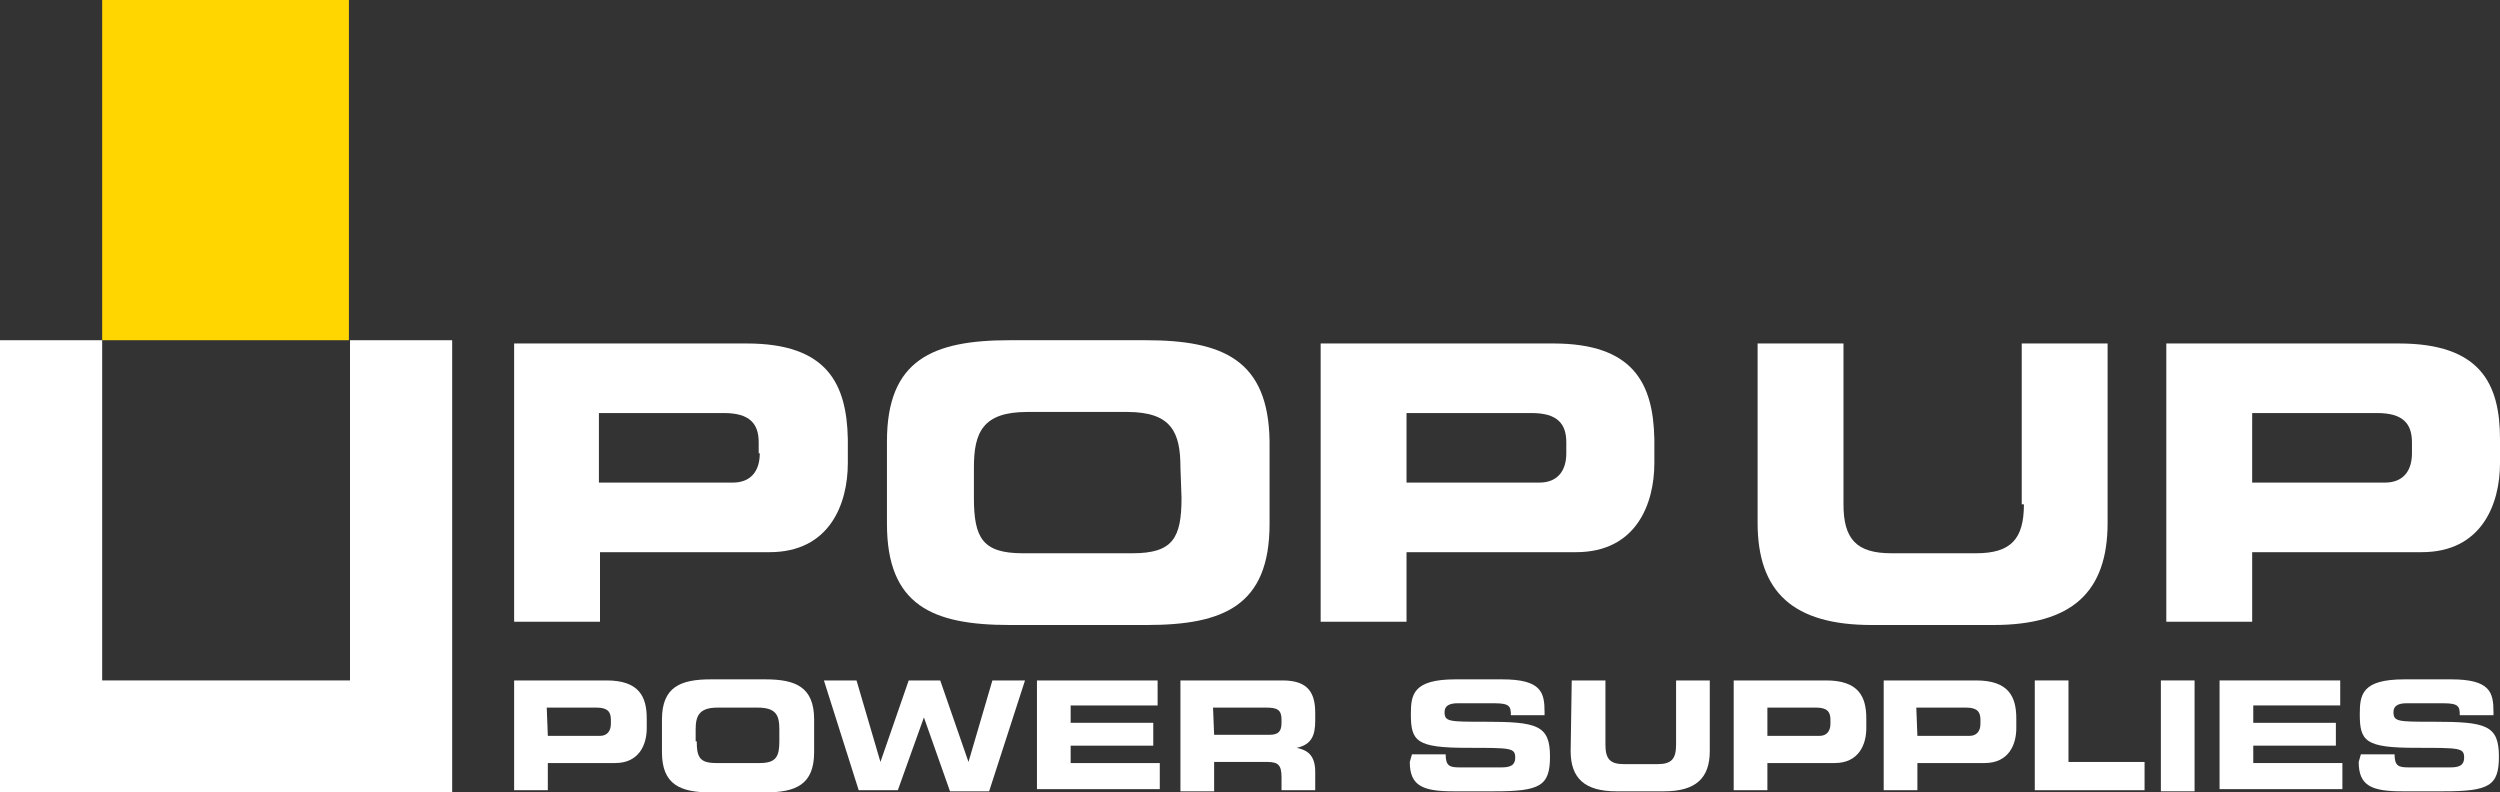
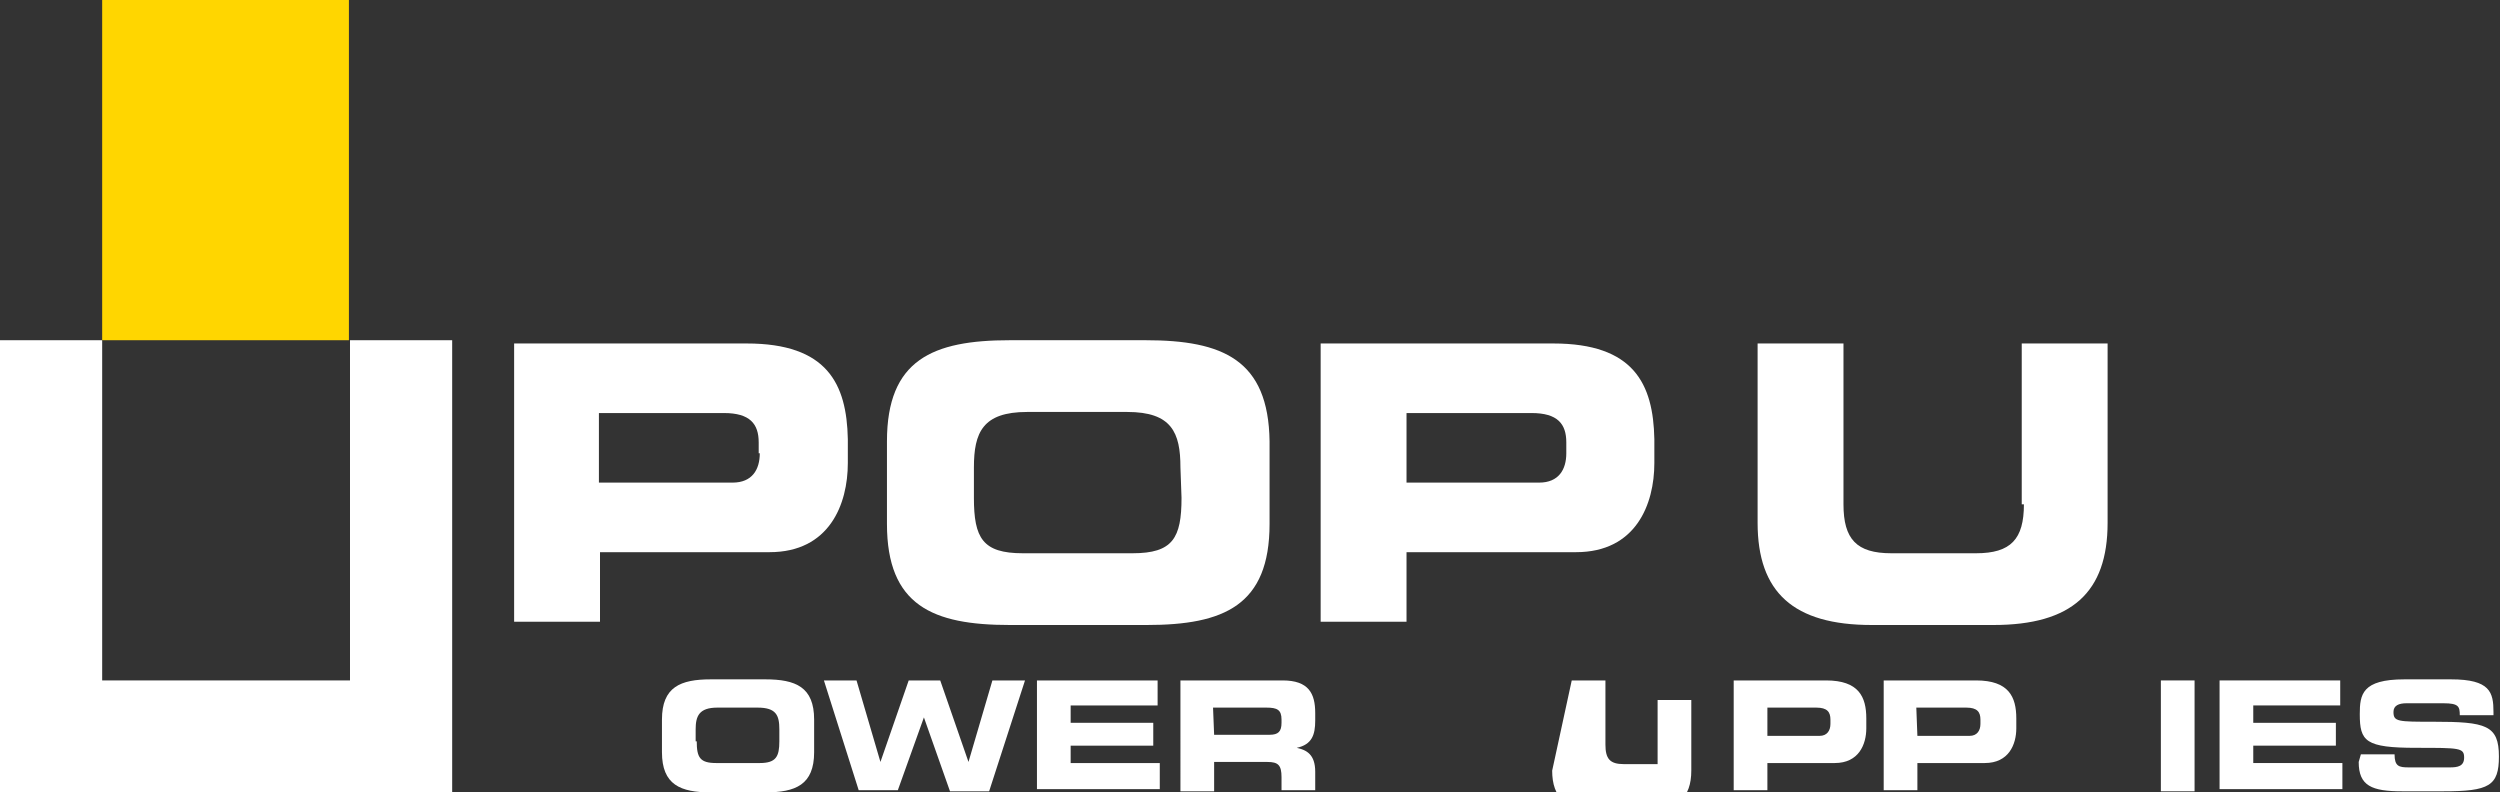
<svg xmlns="http://www.w3.org/2000/svg" version="1.1" id="Layer_1" x="0px" y="0px" viewBox="0 0 230 72.9" style="enable-background:new 0 0 230 72.9;" xml:space="preserve">
  <rect x="0" y="0" width="230" height="72.9" fill="#333333" stroke="none" />
  <style type="text/css">
	.st0{fill:#FFFFFF;}
	.st1{fill:#FFD600;}
</style>
  <g>
    <g id="XMLID_1_">
      <path id="XMLID_22_" class="st0" d="M68.7,31.6H47.3v25.6h7.9v-6.4h15.6c5.5,0,7.2-4.4,7.2-8.2v-2.2    C77.9,35.3,76.1,31.6,68.7,31.6z M69.9,41.7c0,1.5-0.7,2.7-2.5,2.7H55.1V38h11.5c2.4,0,3.2,1,3.2,2.7V41.7z" />
      <path id="XMLID_21_" class="st0" d="M105.4,31.3H92.9c-7.1,0-11.3,1.8-11.3,9.3v7.6c0,7.5,4.2,9.3,11.3,9.3h12.6    c7.1,0,11.3-1.8,11.3-9.3v-7.6C116.7,33.1,112.5,31.3,105.4,31.3z M108.7,45.8c0,3.7-0.8,5.1-4.5,5.1H94.1c-3.7,0-4.5-1.4-4.5-5.1    V43c0-3.2,0.8-5.1,4.9-5.1h9.2c4.1,0,4.9,1.9,4.9,5.1L108.7,45.8L108.7,45.8z" />
      <path id="XMLID_20_" class="st0" d="M142.9,31.6h-21.4v25.6h7.9v-6.4h15.6c5.5,0,7.2-4.4,7.2-8.2v-2.2    C152.1,35.3,150.3,31.6,142.9,31.6z M144.1,41.7c0,1.5-0.7,2.7-2.5,2.7h-12.2V38h11.5c2.4,0,3.2,1,3.2,2.7V41.7z" />
      <path id="XMLID_19_" class="st0" d="M186.2,46.4c0,3.2-1.2,4.5-4.4,4.5H174c-3.2,0-4.4-1.3-4.4-4.5V31.6h-7.9v16.5    c0,6.4,3.3,9.4,10.5,9.4h11.2c7.2,0,10.5-3,10.5-9.4V31.6h-7.9V46.4z" />
-       <path id="XMLID_18_" class="st0" d="M220.7,31.6h-21.4v25.6h7.9v-6.4h15.6c5.5,0,7.2-4.4,7.2-8.2v-2.2    C230,35.3,228.2,31.6,220.7,31.6z M221.9,41.7c0,1.5-0.7,2.7-2.5,2.7h-12.2V38h11.5c2.4,0,3.2,1,3.2,2.7L221.9,41.7L221.9,41.7z" />
      <g id="XMLID_4_">
-         <path id="XMLID_17_" class="st0" d="M47.3,62.6h8.5c3,0,3.7,1.5,3.7,3.5v0.9c0,1.5-0.7,3.2-2.9,3.2h-6.2v2.5h-3.1V62.6z      M50.4,67.7h4.8c0.7,0,1-0.5,1-1.1v-0.4c0-0.7-0.3-1.1-1.3-1.1h-4.6L50.4,67.7L50.4,67.7z" />
        <path id="XMLID_16_" class="st0" d="M60.9,66.2c0-3,1.7-3.7,4.5-3.7h5c2.8,0,4.5,0.7,4.5,3.7v3c0,3-1.7,3.7-4.5,3.7h-5     c-2.8,0-4.5-0.7-4.5-3.7V66.2z M64.1,68.2c0,1.5,0.3,2,1.8,2h4c1.5,0,1.8-0.6,1.8-2v-1.1c0-1.3-0.3-2-2-2H66c-1.7,0-2,0.8-2,2     V68.2z" />
        <path id="XMLID_15_" class="st0" d="M75.8,62.6h3l2.2,7.5h0l2.6-7.5h2.9l2.6,7.5h0l2.2-7.5h3L91,72.8h-3.6L85,66h0l-2.4,6.7H79     L75.8,62.6z" />
        <path id="XMLID_14_" class="st0" d="M95.4,62.6h11.1v2.3h-8v1.6h7.6v2.1h-7.6v1.6h8.2v2.4H95.4L95.4,62.6L95.4,62.6z" />
        <path id="XMLID_13_" class="st0" d="M108.6,62.6h9.4c2.4,0,3,1.2,3,3v0.7c0,1.3-0.3,2.2-1.7,2.5v0c0.9,0.2,1.7,0.6,1.7,2.2v1.7     h-3.1v-1.2c0-1.1-0.3-1.4-1.3-1.4h-4.9v2.7h-3.1L108.6,62.6L108.6,62.6z M111.7,67.6h5.1c0.8,0,1.1-0.3,1.1-1.1v-0.3     c0-0.9-0.4-1.1-1.4-1.1h-4.9L111.7,67.6L111.7,67.6z" />
-         <path id="XMLID_12_" class="st0" d="M129.9,69.4h3.1c0,1.1,0.4,1.2,1.3,1.2h3.8c0.7,0,1.3-0.1,1.3-0.9c0-0.9-0.4-0.9-4.4-0.9     c-4.7,0-5.2-0.6-5.2-3.1c0-1.8,0.2-3.2,4.1-3.2h4.3c3.6,0,3.9,1.2,3.9,3v0.3h-3.1c0-0.8-0.1-1.1-1.5-1.1h-3.4     c-0.7,0-1.2,0.2-1.2,0.8c0,0.9,0.4,0.9,3.7,0.9c4.8,0,6,0.3,6,3.2c0,2.7-0.9,3.2-5.1,3.2h-3.8c-2.8,0-4-0.5-4-2.7L129.9,69.4     L129.9,69.4z" />
-         <path id="XMLID_11_" class="st0" d="M144.6,62.6h3.1v5.9c0,1.3,0.4,1.8,1.7,1.8h3.1c1.3,0,1.7-0.5,1.7-1.8v-5.9h3.1v6.5     c0,2.5-1.3,3.7-4.2,3.7h-4.4c-2.9,0-4.2-1.2-4.2-3.7L144.6,62.6L144.6,62.6z" />
+         <path id="XMLID_11_" class="st0" d="M144.6,62.6h3.1v5.9c0,1.3,0.4,1.8,1.7,1.8h3.1v-5.9h3.1v6.5     c0,2.5-1.3,3.7-4.2,3.7h-4.4c-2.9,0-4.2-1.2-4.2-3.7L144.6,62.6L144.6,62.6z" />
        <path id="XMLID_10_" class="st0" d="M159.5,62.6h8.5c3,0,3.7,1.5,3.7,3.5v0.9c0,1.5-0.7,3.2-2.9,3.2h-6.2v2.5h-3.1L159.5,62.6     L159.5,62.6z M162.6,67.7h4.8c0.7,0,1-0.5,1-1.1v-0.4c0-0.7-0.3-1.1-1.3-1.1h-4.5V67.7z" />
        <path id="XMLID_9_" class="st0" d="M173.3,62.6h8.5c3,0,3.7,1.5,3.7,3.5v0.9c0,1.5-0.7,3.2-2.9,3.2h-6.2v2.5h-3.1V62.6z      M176.4,67.7h4.8c0.7,0,1-0.5,1-1.1v-0.4c0-0.7-0.3-1.1-1.3-1.1h-4.6L176.4,67.7L176.4,67.7z" />
-         <path id="XMLID_8_" class="st0" d="M187.2,62.6h3.1v7.5h7v2.6h-10.1L187.2,62.6L187.2,62.6z" />
        <path id="XMLID_7_" class="st0" d="M198.8,62.6h3.1v10.2h-3.1V62.6z" />
        <path id="XMLID_6_" class="st0" d="M204.2,62.6h11.1v2.3h-8v1.6h7.6v2.1h-7.6v1.6h8.2v2.4h-11.3L204.2,62.6L204.2,62.6z" />
        <path id="XMLID_5_" class="st0" d="M217.2,69.4h3.1c0,1.1,0.4,1.2,1.3,1.2h3.8c0.7,0,1.3-0.1,1.3-0.9c0-0.9-0.4-0.9-4.4-0.9     c-4.7,0-5.2-0.6-5.2-3.1c0-1.8,0.2-3.2,4.1-3.2h4.3c3.6,0,3.9,1.2,3.9,3v0.3h-3.1c0-0.8-0.1-1.1-1.5-1.1h-3.4     c-0.7,0-1.2,0.2-1.2,0.8c0,0.9,0.4,0.9,3.7,0.9c4.8,0,6,0.3,6,3.2c0,2.7-0.9,3.2-5.1,3.2h-3.8c-2.8,0-4-0.5-4-2.7L217.2,69.4     L217.2,69.4z" />
      </g>
      <polygon id="XMLID_3_" class="st0" points="32.2,31.3 32.2,62.6 9.4,62.6 9.4,31.3 0,31.3 0,72.9 41.6,72.9 41.6,31.3   " />
      <rect id="XMLID_2_" x="9.4" class="st1" width="22.7" height="31.3" />
    </g>
  </g>
</svg>